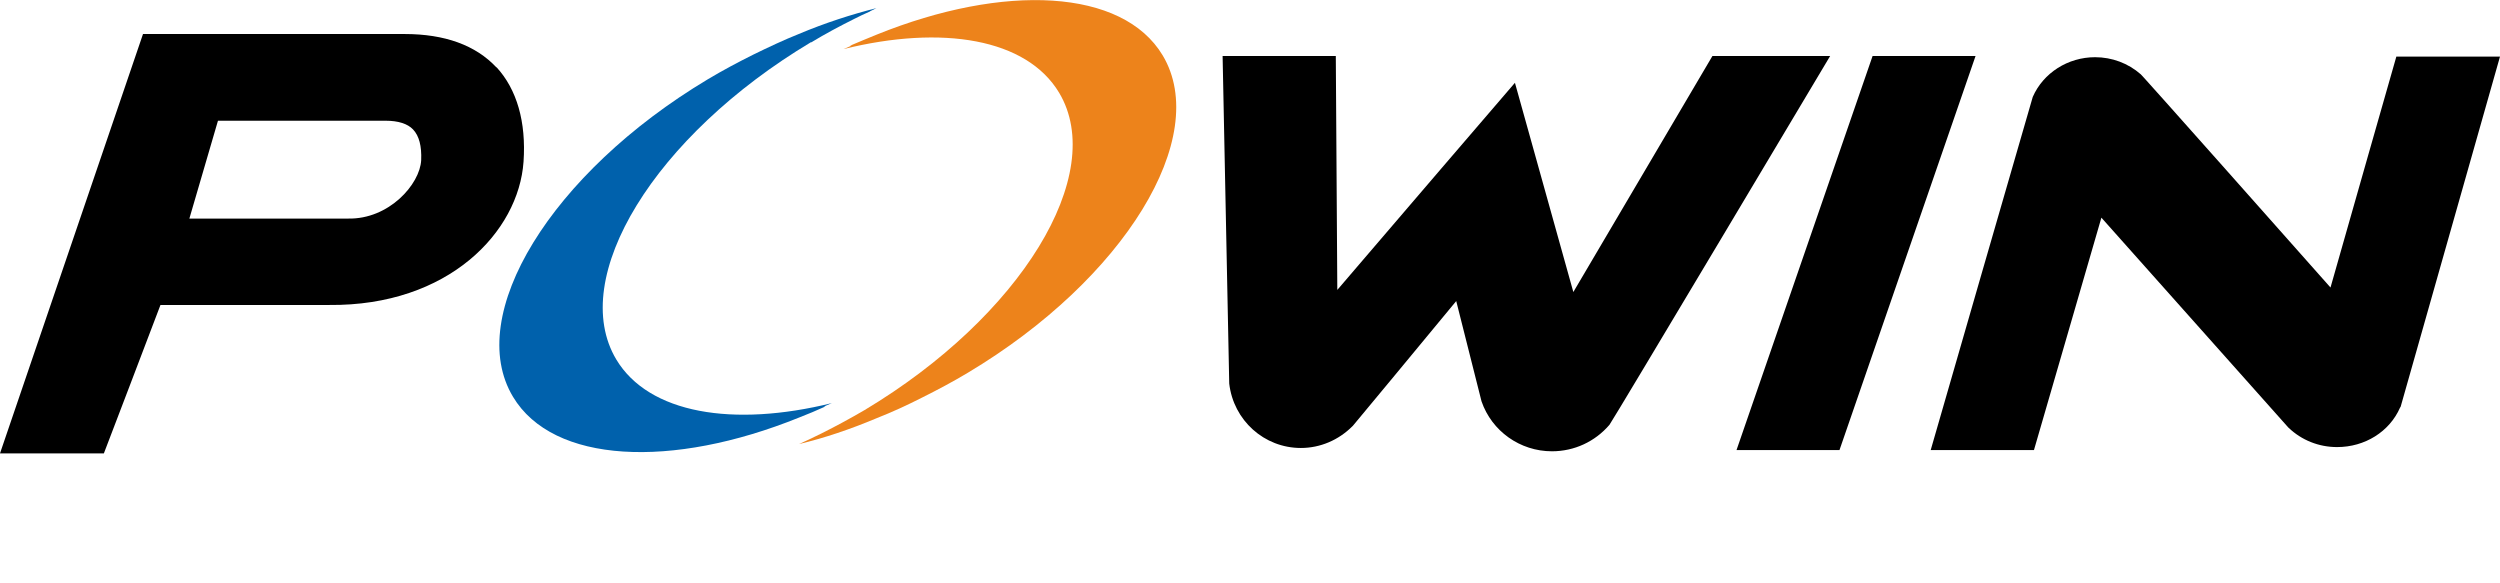
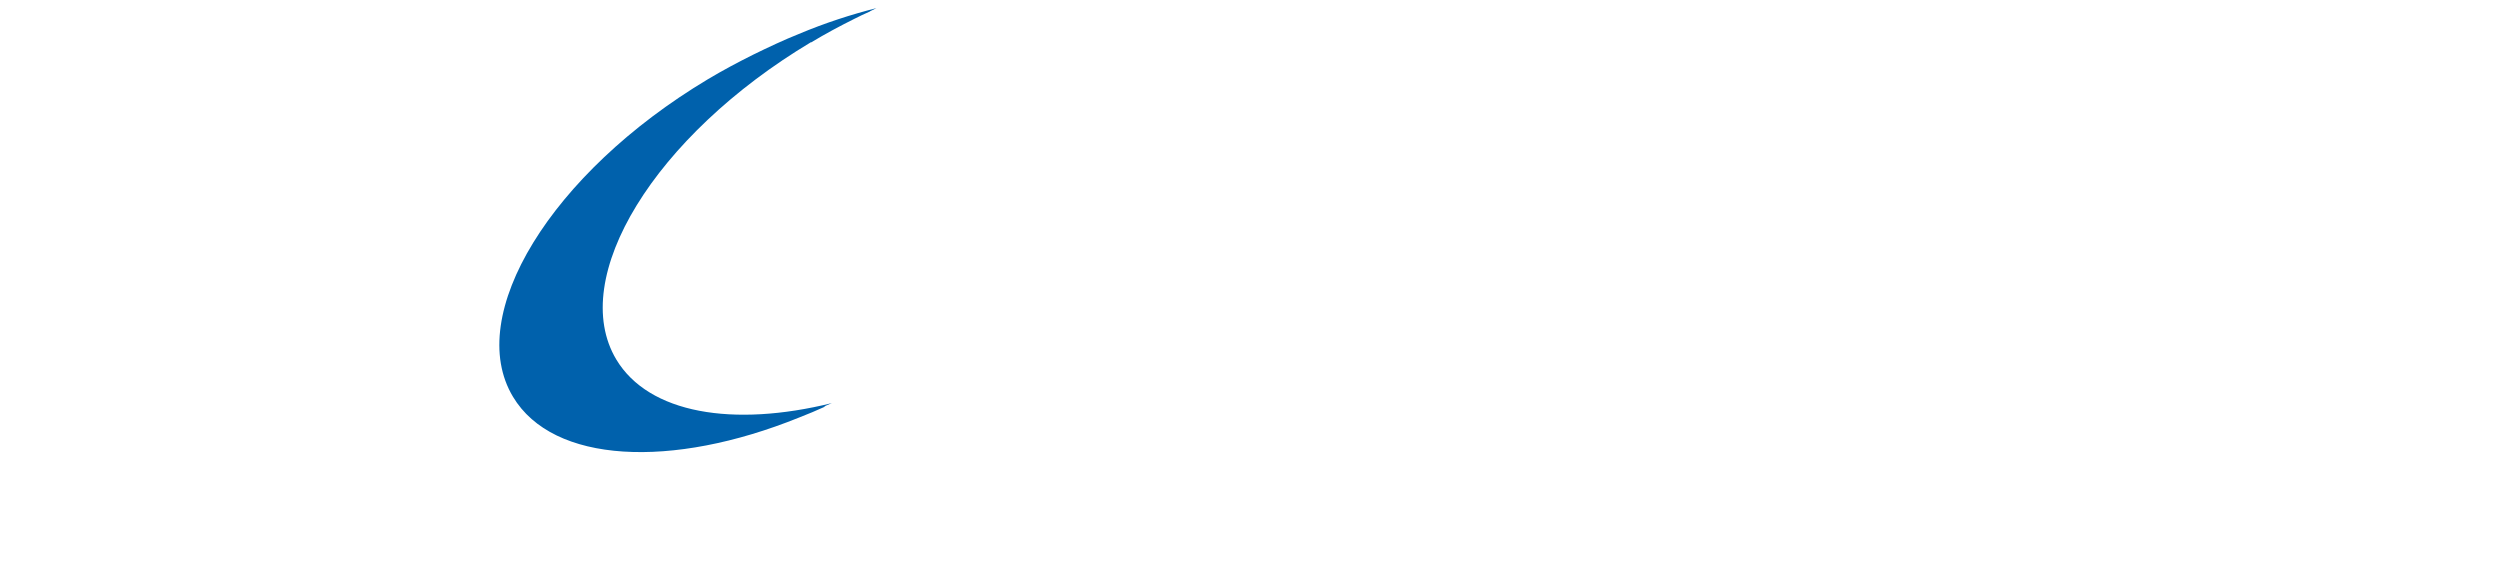
<svg xmlns="http://www.w3.org/2000/svg" id="uuid-6439f1ca-7270-41bd-9e14-1a9c247bca65" viewBox="0 0 83.04 19.36">
  <defs>
    <style>.uuid-e9dc2d1a-393c-417a-892e-87b372cfc3f7{fill:#0061ac;}.uuid-794ba608-ff59-4df5-a7e8-912a8f2e1b8c{fill:#ed831b;}</style>
  </defs>
  <path class="uuid-e9dc2d1a-393c-417a-892e-87b372cfc3f7" d="m26.94,1.41c.48-.29.95-.54,1.43-.78.17-.09.35-.17.53-.25-.01,0-.02,0-.03.01.08-.04.16-.08.24-.12-.83.21-1.7.49-2.58.86-.5.2-1.01.44-1.52.69-.5.25-1.01.52-1.51.82-5.19,3.11-8.09,7.83-6.46,10.54,1.33,2.22,5.27,2.4,9.5.69.29-.11.59-.24.88-.37-.02,0-.04,0-.07.01.09-.04.19-.08.28-.12-3.28.81-6.08.35-7.16-1.45-1.62-2.71,1.27-7.43,6.47-10.54Z" />
-   <path class="uuid-794ba608-ff59-4df5-a7e8-912a8f2e1b8c" d="m38.62,1.84c-1.33-2.22-5.27-2.4-9.5-.69-.29.12-.59.24-.89.37.02,0,.04,0,.07-.01-.09.04-.18.08-.28.12,3.28-.81,6.08-.35,7.16,1.45,1.62,2.71-1.27,7.43-6.46,10.54-.48.28-.96.54-1.44.78-.18.09-.66.32-.74.35.84-.2,1.7-.49,2.58-.86.51-.2,1.01-.43,1.52-.69.5-.25,1.01-.52,1.51-.82,5.2-3.11,8.09-7.83,6.47-10.54Z" />
-   <path d="m56.88,1.86s-3.66,6.21-4.62,7.84c-.46-1.66-1.94-6.95-1.94-6.95,0,0-4.58,5.33-5.9,6.88-.01-1.97-.05-7.77-.05-7.77h-3.76l.22,10.88c.14,1.22,1.16,2.14,2.38,2.14.64,0,1.25-.26,1.71-.72l.02-.02s2.51-3.02,3.43-4.14c.54,2.14.82,3.26.84,3.33.34.99,1.28,1.66,2.34,1.66.74,0,1.43-.32,1.91-.88.1-.12,7.33-12.25,7.33-12.25h-3.9Z" />
-   <path d="m16.49,2.24c-.69-.74-1.72-1.11-3.05-1.11H4.75L0,15.06h3.45s1.66-4.34,1.88-4.93h5.6c3.97.04,6.3-2.43,6.46-4.76.09-1.32-.22-2.4-.9-3.14Zm-9.25,1.77h5.57c.42,0,.73.1.91.29.2.21.29.55.27,1.02-.04.8-1.07,1.97-2.43,1.94h-5.27c.25-.86.8-2.73.95-3.25Z" />
-   <path d="m79.6,1.87s-1.78,6.23-2.19,7.68c-6.18-6.97-6.27-7.05-6.3-7.08-.42-.37-.96-.57-1.52-.57-.9,0-1.72.52-2.07,1.32-.02.05-3.39,11.73-3.39,11.73h3.43s1.82-6.28,2.24-7.72c1.04,1.17,6.2,6.96,6.2,6.96l.02.02c.43.41,1,.64,1.61.64.92,0,1.74-.51,2.09-1.31l.02-.03,3.3-11.63h-3.44Z" />
-   <polygon points="61.1 14.95 65.62 1.86 62.2 1.86 57.68 14.95 61.1 14.95" />
</svg>